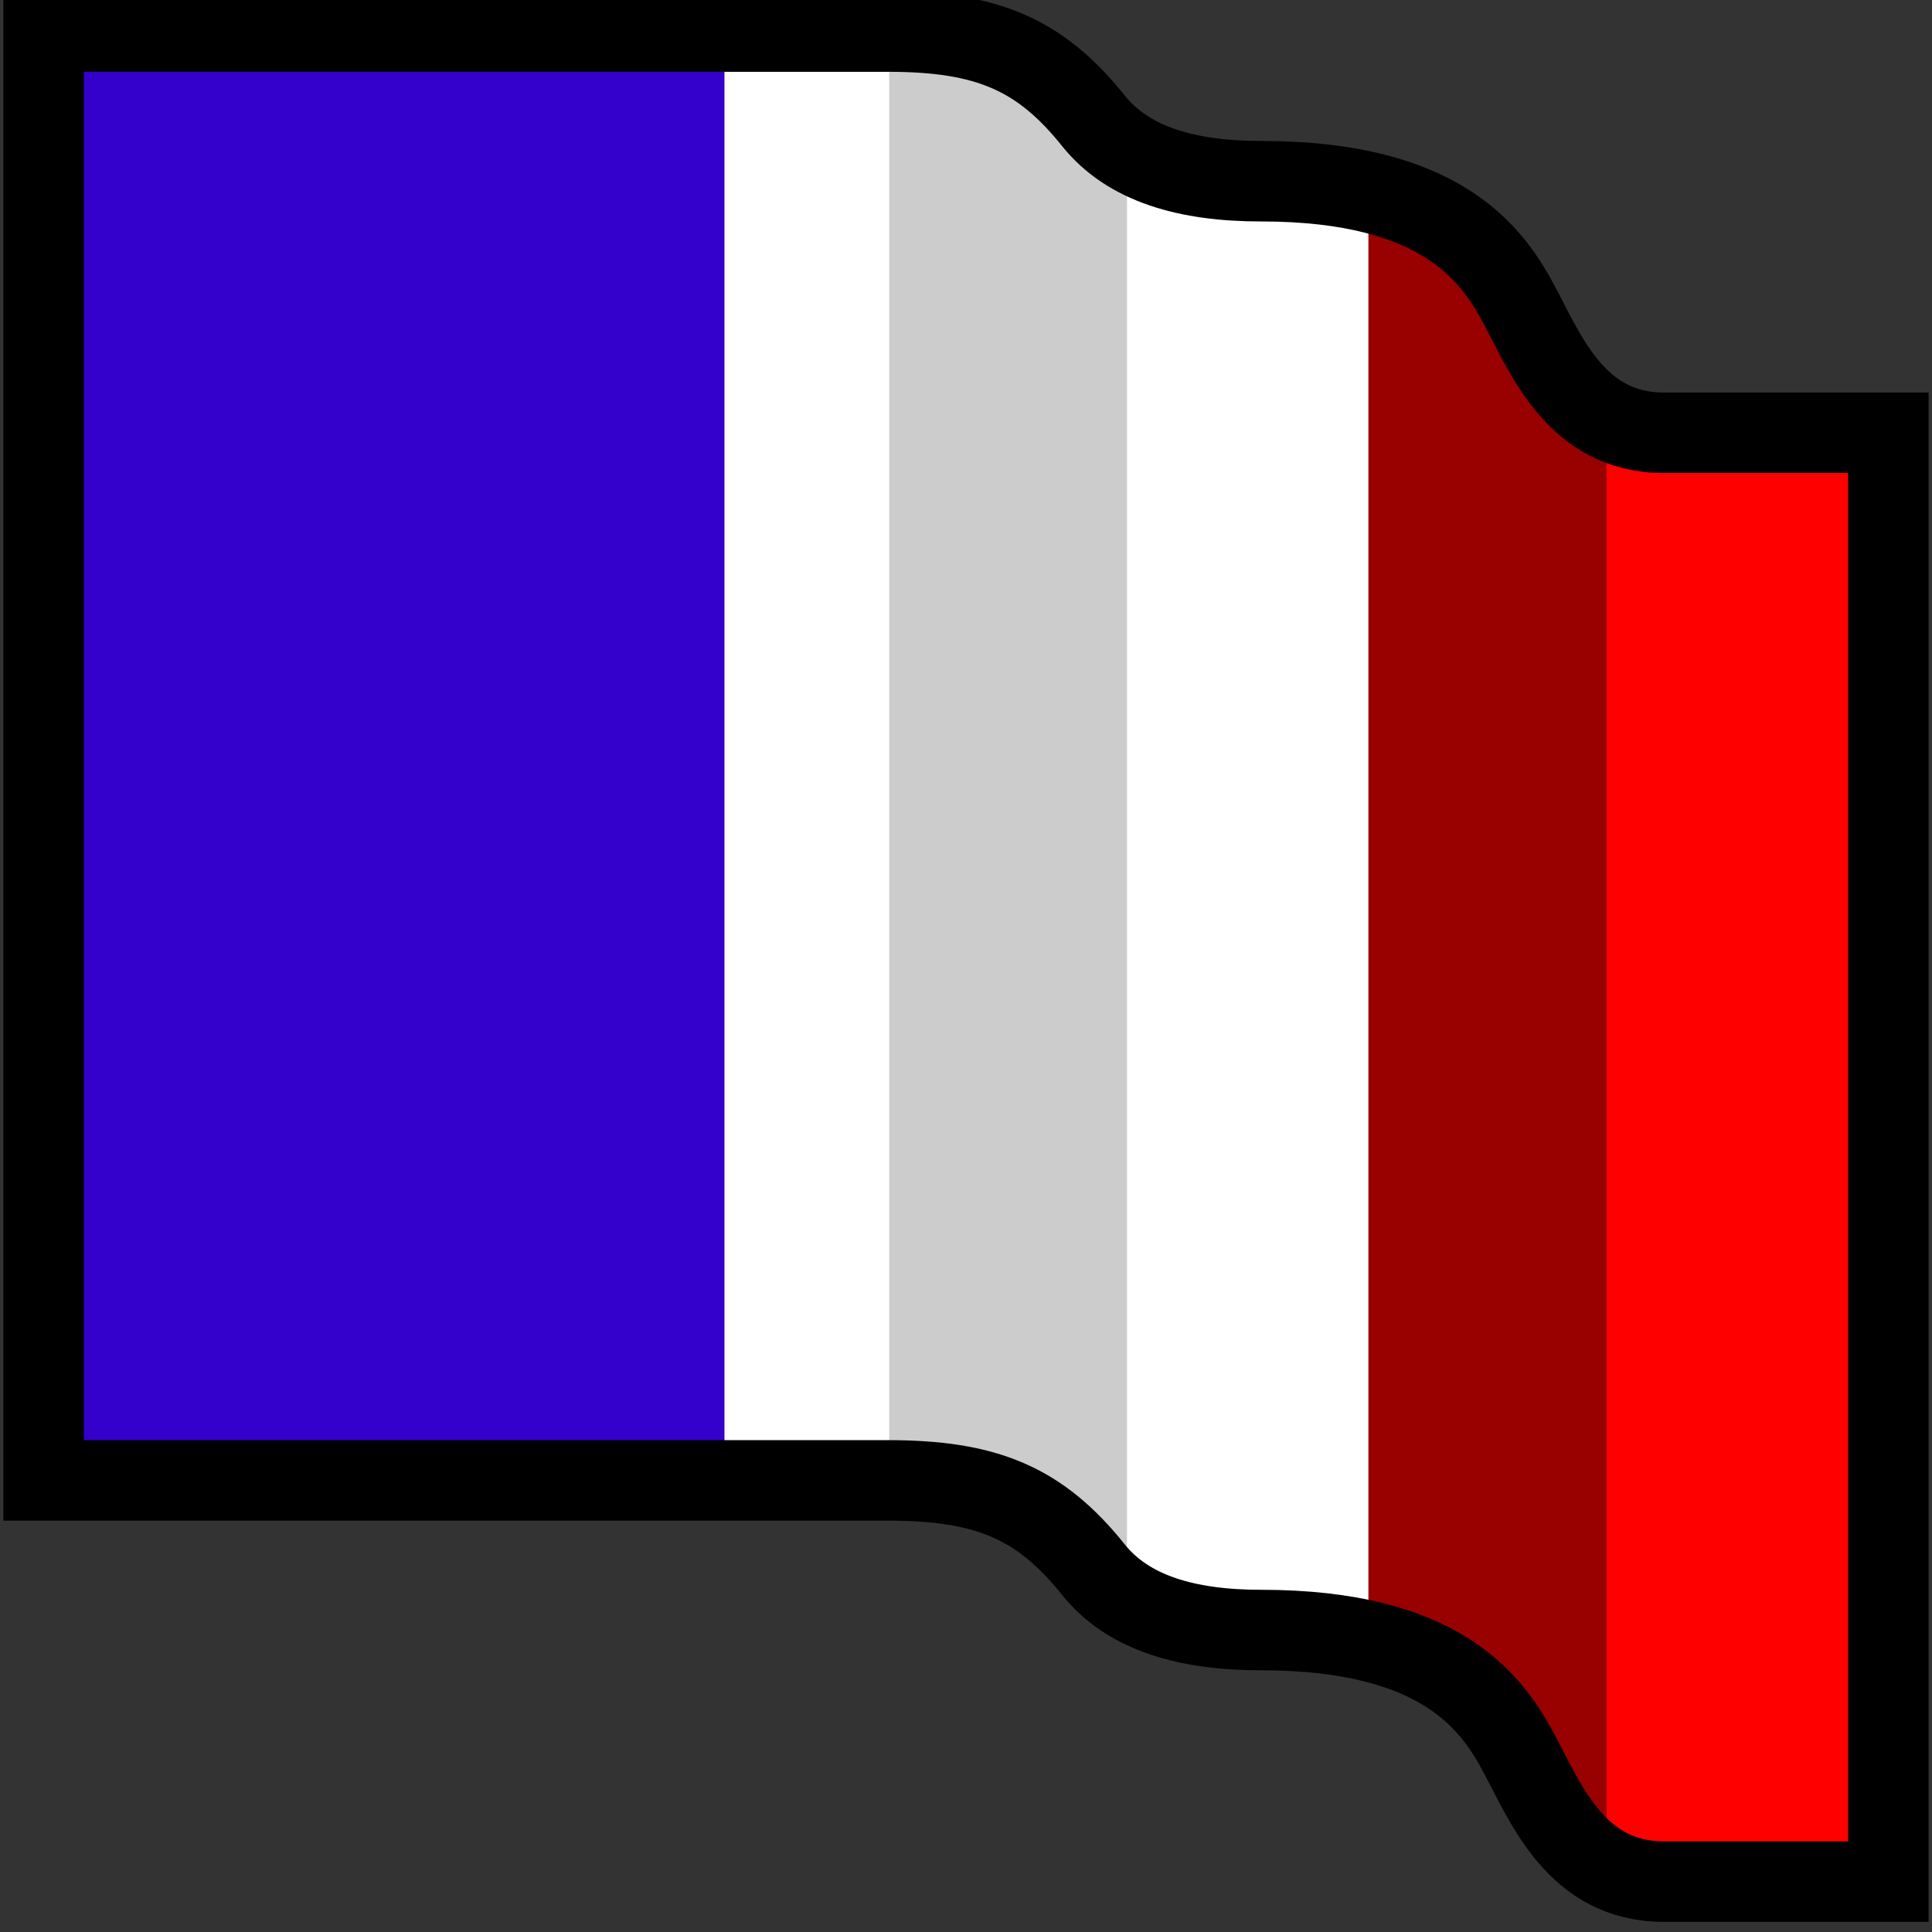
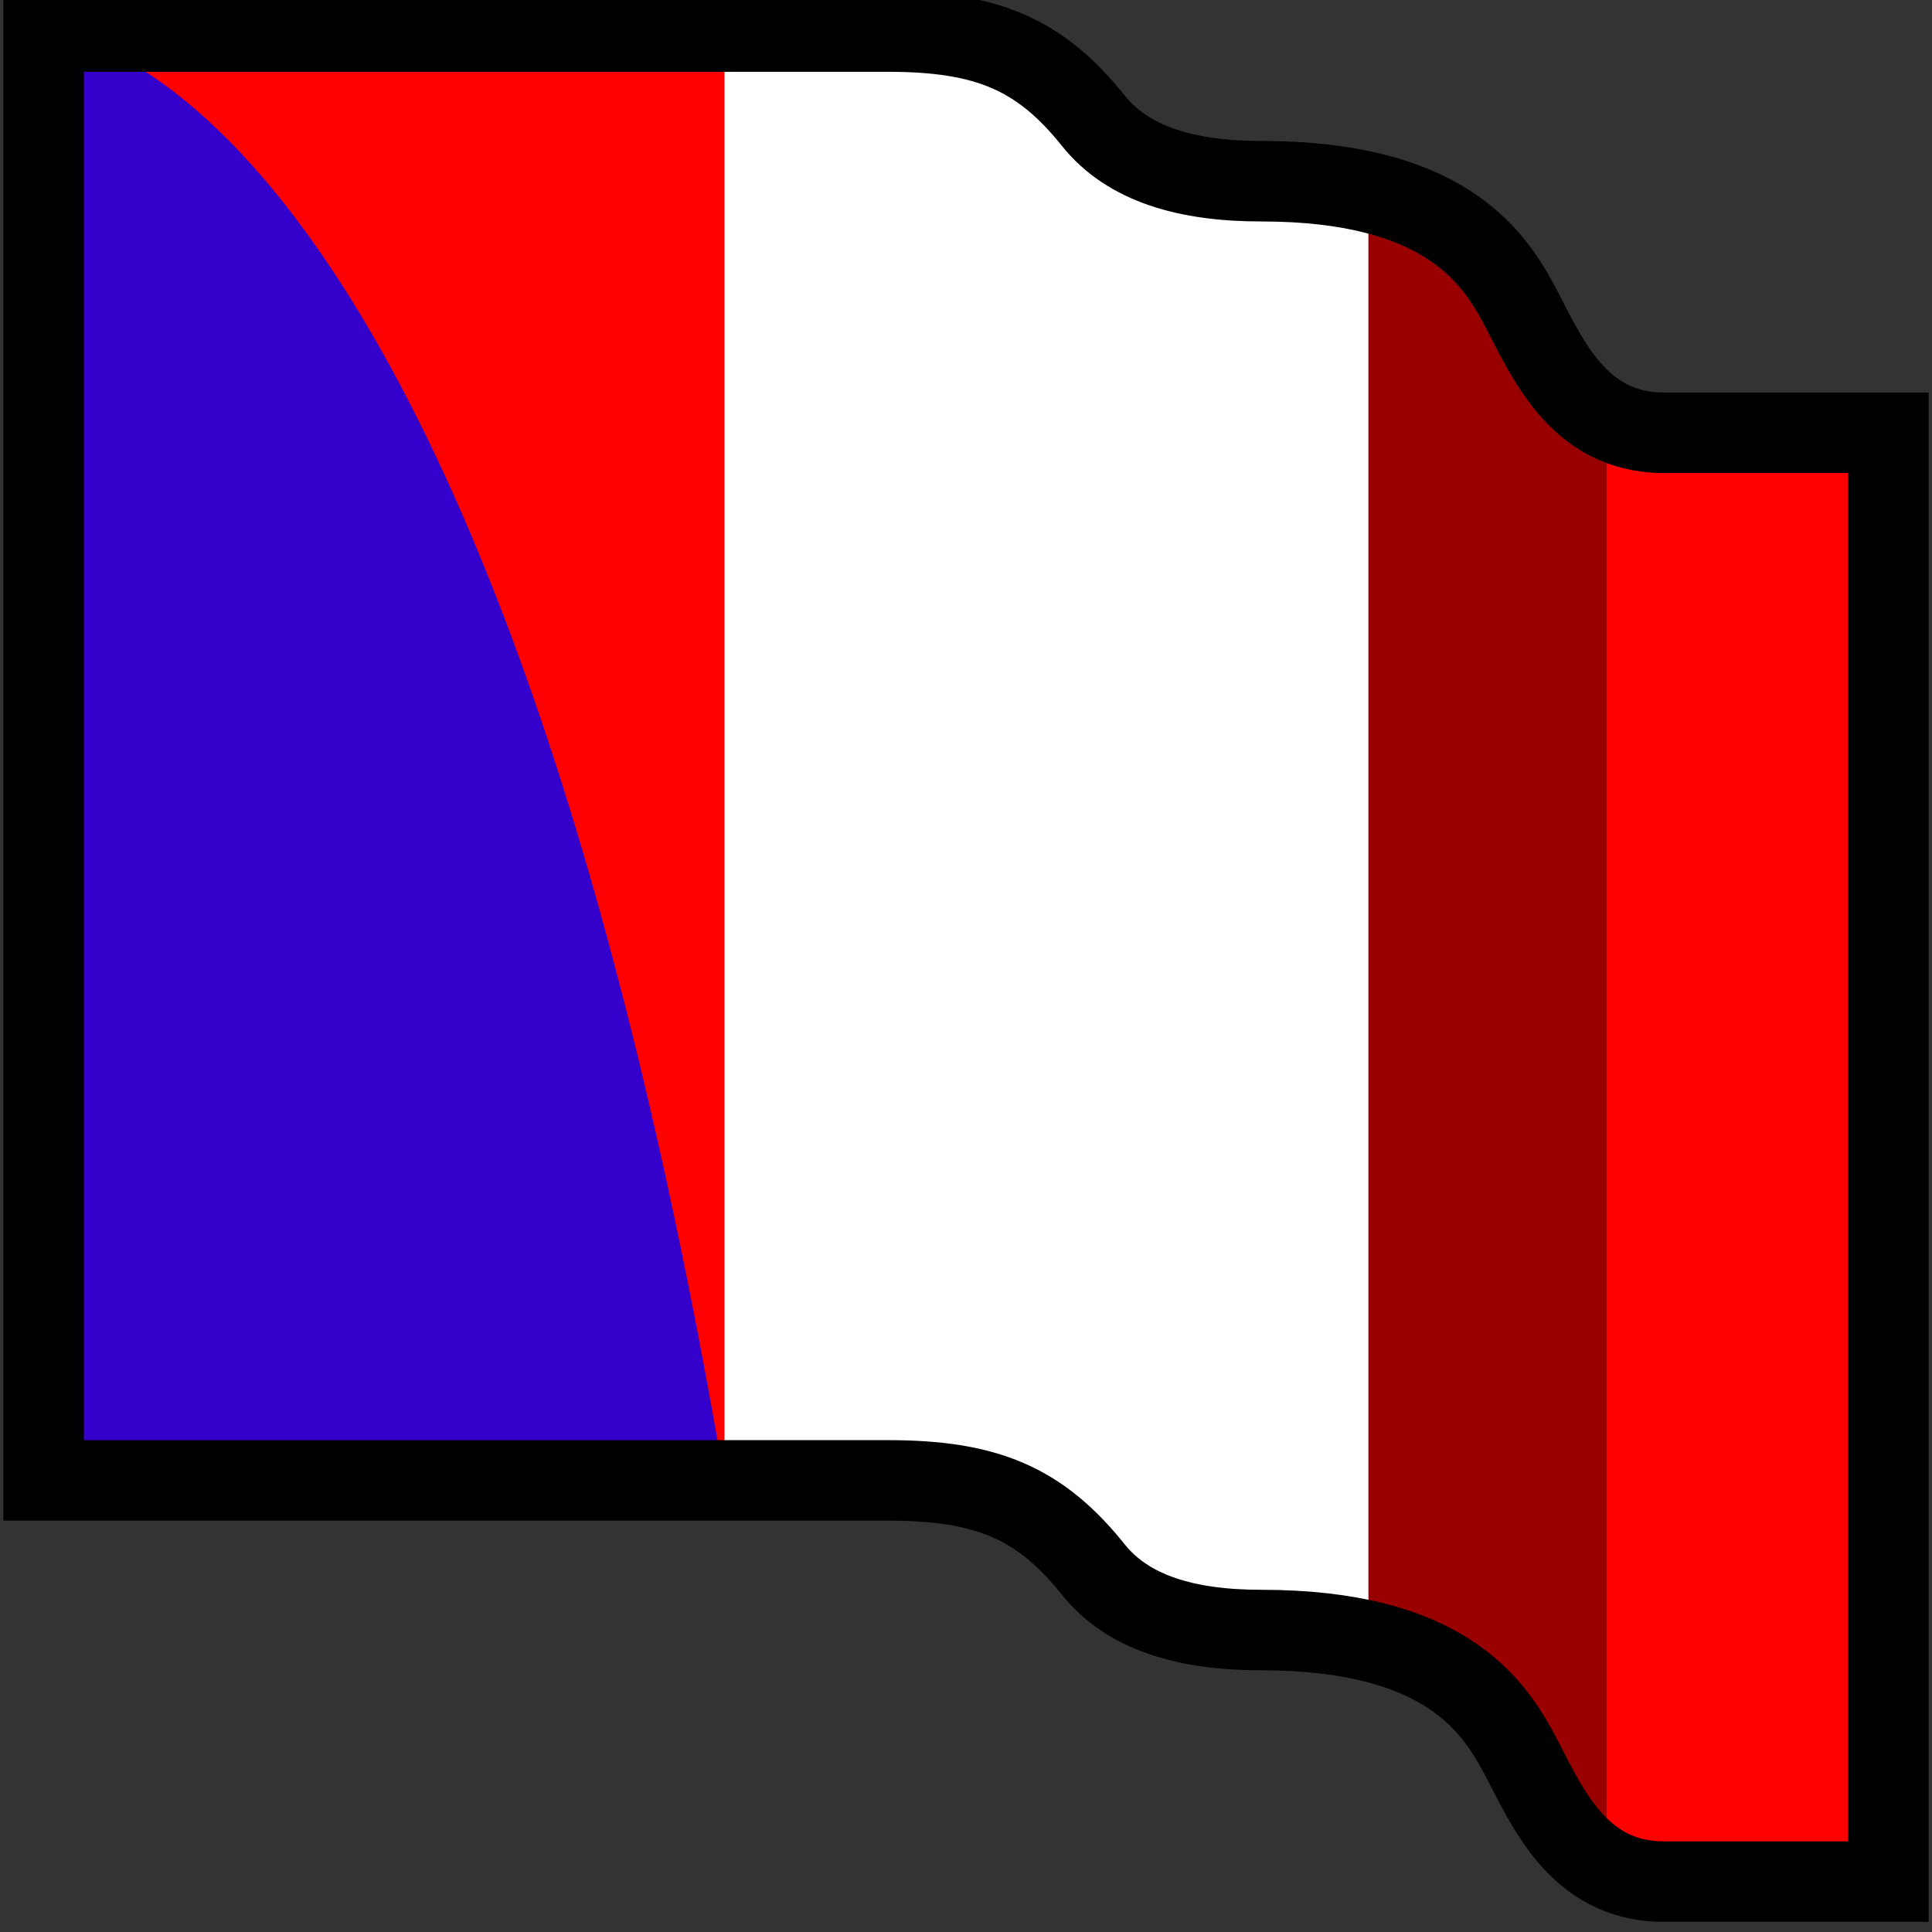
<svg xmlns="http://www.w3.org/2000/svg" width="24" height="24">
  <rect width="100%" height="100%" fill="#333333" stroke="none" />
  <g transform="translate(-264,-386)" id="KDDI_D_499">
    <g>
-       <path style="stroke:none; fill:none" d="M 288 409.89L 264 409.89L 264 385.89L 288 385.89L 288 409.89z" />
-     </g>
+       </g>
    <g>
      <path style="stroke:none; fill:#f00" d="M 287.458 391.376C 287.458 391.376 285.188 391.376 284.667 391.376C 283.583 391.376 283.202 390.404 282.875 389.793C 282.542 389.168 281.917 388.251 279.667 388.251C 278.75 388.251 278.017 388.043 277.583 387.501C 276.917 386.668 276.25 386.392 275.031 386.392C 274.239 386.392 264.542 386.392 264.542 386.392L 264.542 404.39C 264.542 404.39 274.239 404.39 275.031 404.39C 276.25 404.39 276.917 404.666 277.583 405.499C 278.017 406.041 278.75 406.249 279.667 406.249C 281.917 406.249 282.542 407.166 282.875 407.791C 283.202 408.402 283.583 409.374 284.667 409.374C 285.188 409.374 287.458 409.374 287.458 409.374L 287.458 391.376z" />
-       <path style="stroke:none; fill:#30c" d="M 264.542 386.392L 264.542 404.39C 264.542 404.39 269.928 404.39 273 404.39L 273 386.392C 269.928 386.392 264.542 386.392 264.542 386.392z" />
+       <path style="stroke:none; fill:#30c" d="M 264.542 386.392L 264.542 404.39C 264.542 404.39 269.928 404.39 273 404.39C 269.928 386.392 264.542 386.392 264.542 386.392z" />
      <path style="stroke:none; fill:#fff" d="M 277.583 387.501C 276.917 386.668 276.25 386.392 275.031 386.392C 274.83 386.392 274.049 386.392 273 386.392L 273 404.39C 274.049 404.39 274.83 404.39 275.031 404.39C 276.25 404.39 276.917 404.666 277.583 405.499C 278.017 406.041 278.75 406.249 279.667 406.249C 280.198 406.249 280.632 406.303 281 406.39L 281 388.392C 280.632 388.305 280.198 388.251 279.667 388.251C 278.75 388.251 278.017 388.043 277.583 387.501z" />
-       <path style="stroke:none; fill:#ccc" d="M 277.583 387.501C 276.919 386.671 276.254 386.395 275.046 386.393L 275.046 404.391C 276.254 404.393 276.919 404.67 277.583 405.499C 277.7 405.645 277.842 405.763 278 405.862L 278 387.864C 277.842 387.765 277.7 387.647 277.583 387.501z" />
      <path style="stroke:none; fill:#900" d="M 282.875 389.793C 282.62 389.315 282.189 388.671 281 388.392L 281 406.39C 282.189 406.669 282.62 407.313 282.875 407.791C 283.117 408.245 283.392 408.895 283.958 409.201L 283.958 391.203C 283.392 390.897 283.117 390.247 282.875 389.793z" />
      <path style="stroke:#000; stroke-width:1; fill:none" d="M 287.458 391.376C 287.458 391.376 285.188 391.376 284.667 391.376C 283.583 391.376 283.202 390.404 282.875 389.793C 282.542 389.168 281.917 388.251 279.667 388.251C 278.75 388.251 278.017 388.043 277.583 387.501C 276.917 386.668 276.25 386.392 275.031 386.392C 274.239 386.392 264.542 386.392 264.542 386.392L 264.542 404.39C 264.542 404.39 274.239 404.39 275.031 404.39C 276.25 404.39 276.917 404.666 277.583 405.499C 278.017 406.041 278.75 406.249 279.667 406.249C 281.917 406.249 282.542 407.166 282.875 407.791C 283.202 408.402 283.583 409.374 284.667 409.374C 285.188 409.374 287.458 409.374 287.458 409.374L 287.458 391.376z" />
    </g>
  </g>
</svg>